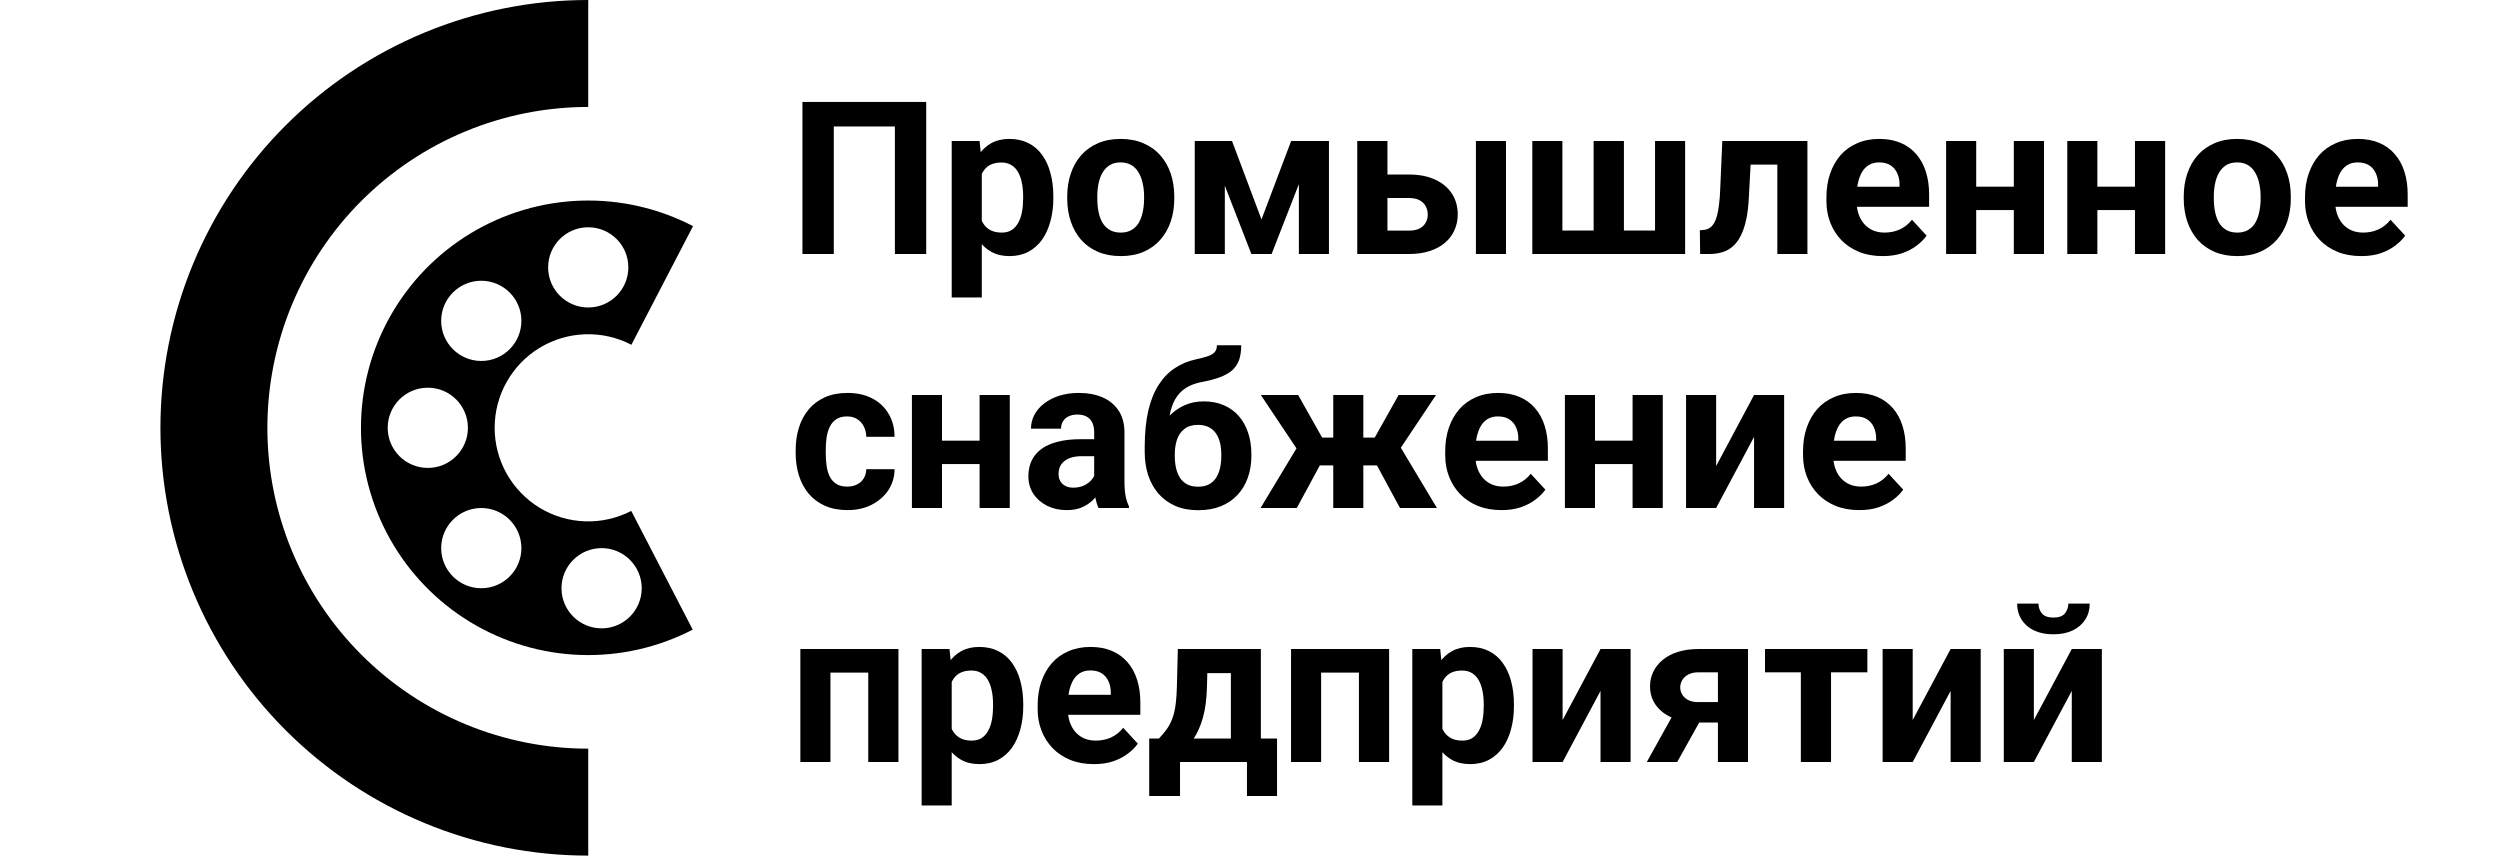
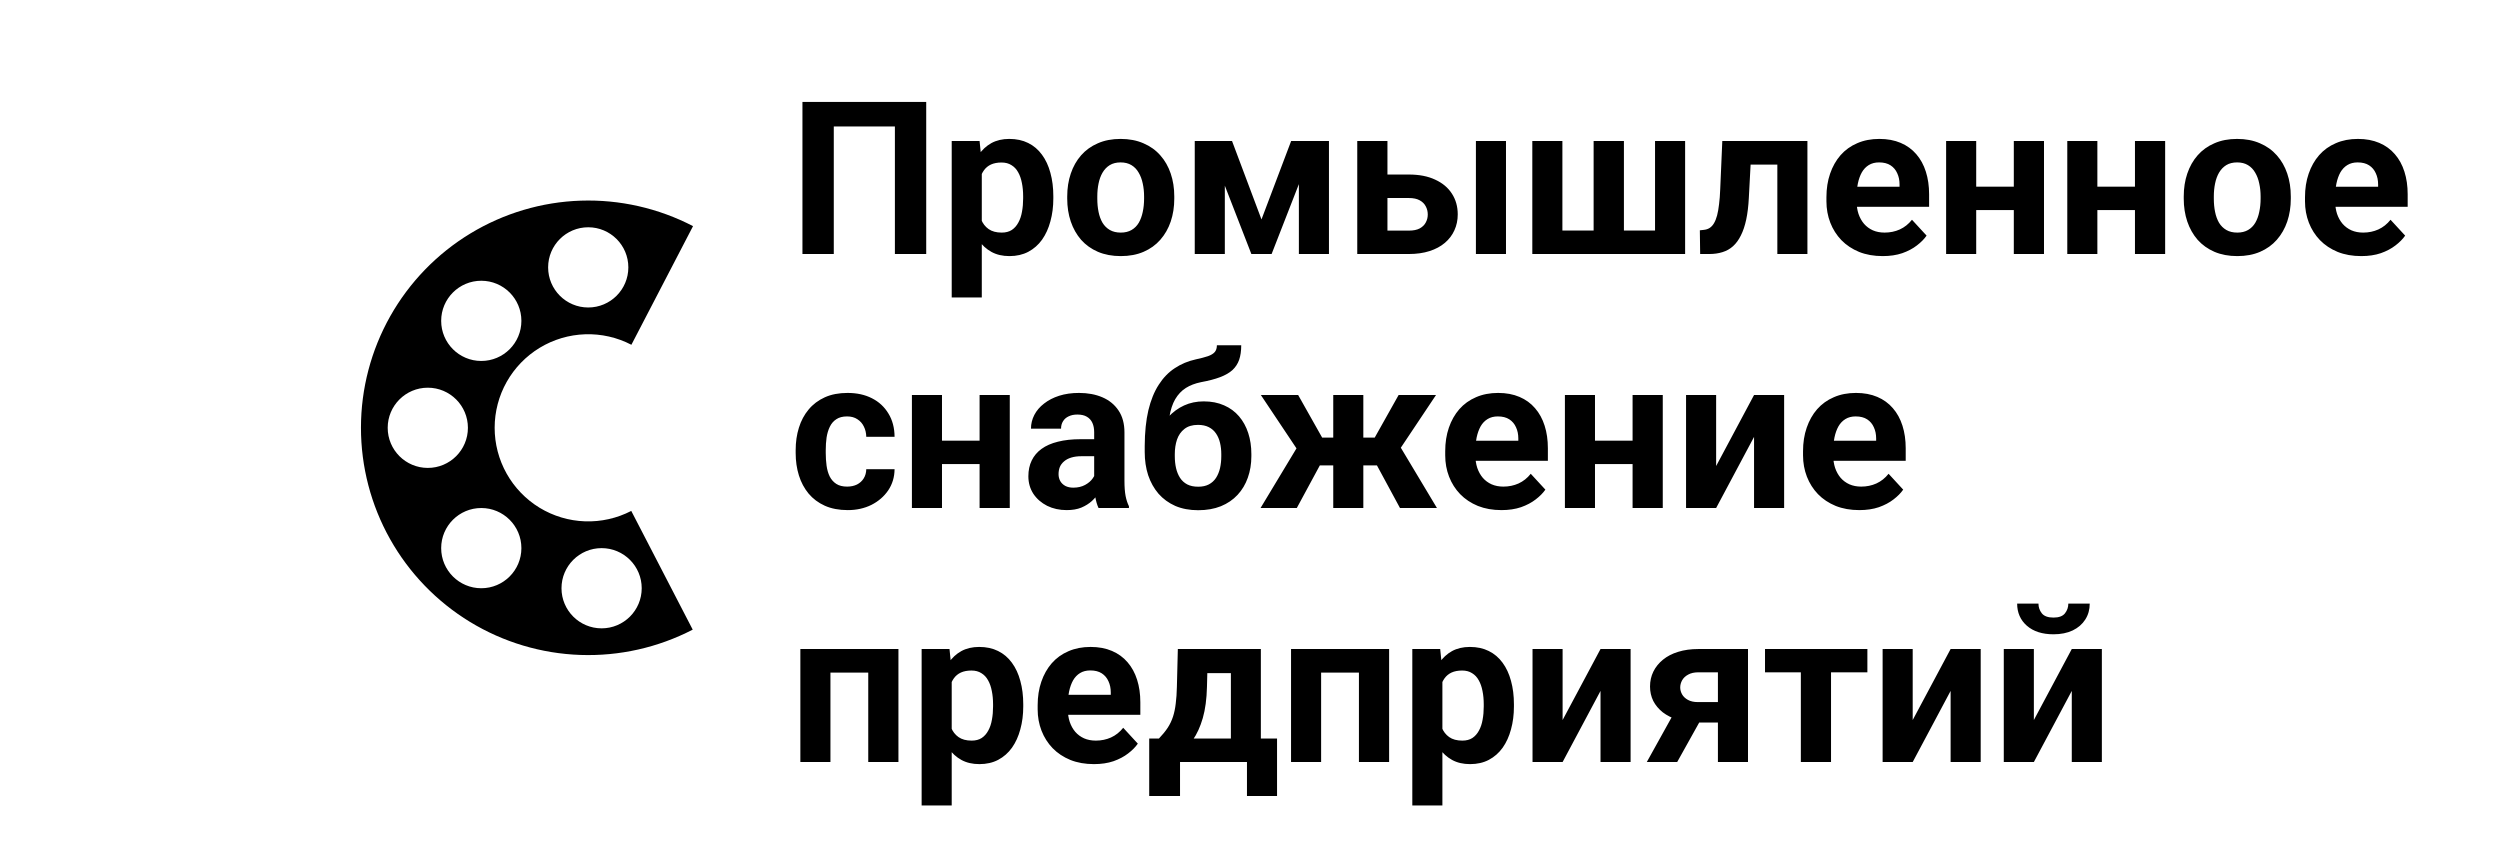
<svg xmlns="http://www.w3.org/2000/svg" width="187" height="64" viewBox="0 0 187 64" fill="none">
-   <path fill-rule="evenodd" clip-rule="evenodd" d="M44 8C40.848 8 37.727 8.621 34.816 9.827C31.904 11.033 29.258 12.801 27.029 15.029C24.801 17.258 23.033 19.904 21.827 22.816C20.621 25.727 20 28.848 20 32C20 35.152 20.621 38.273 21.827 41.184C23.033 44.096 24.801 46.742 27.029 48.971C29.258 51.199 31.904 52.967 34.816 54.173C37.727 55.379 40.848 56 44 56L44 64C39.798 64 35.637 63.172 31.754 61.564C27.872 59.956 24.344 57.599 21.373 54.627C18.401 51.656 16.044 48.128 14.436 44.246C12.828 40.364 12 36.202 12 32C12 27.798 12.828 23.637 14.436 19.754C16.044 15.872 18.401 12.344 21.373 9.373C24.344 6.401 27.872 4.044 31.754 2.436C35.636 0.828 39.798 0 44 0V8Z" fill="black" />
  <path fill-rule="evenodd" clip-rule="evenodd" d="M43.769 25.004C44.97 24.964 46.161 25.234 47.228 25.789L51.839 16.915C49.249 15.569 46.355 14.913 43.438 15.009C40.521 15.106 37.677 15.952 35.181 17.466C32.686 18.98 30.622 21.112 29.189 23.655C27.756 26.198 27.002 29.067 27 31.986C26.998 34.905 27.747 37.776 29.176 40.321C30.605 42.867 32.665 45.001 35.158 46.52C37.651 48.038 40.493 48.889 43.411 48.99C46.328 49.091 49.222 48.439 51.815 47.097L47.218 38.217C46.15 38.769 44.959 39.038 43.757 38.996C42.556 38.954 41.386 38.604 40.359 37.979C39.333 37.353 38.484 36.474 37.896 35.426C37.308 34.378 36.999 33.196 37 31.994C37.001 30.792 37.311 29.611 37.901 28.564C38.492 27.517 39.341 26.639 40.369 26.015C41.397 25.392 42.567 25.044 43.769 25.004ZM32 35C33.657 35 35 33.657 35 32C35 30.343 33.657 29 32 29C30.343 29 29 30.343 29 32C29 33.657 30.343 35 32 35ZM39 24C39 25.657 37.657 27 36 27C34.343 27 33 25.657 33 24C33 22.343 34.343 21 36 21C37.657 21 39 22.343 39 24ZM36 44C37.657 44 39 42.657 39 41C39 39.343 37.657 38 36 38C34.343 38 33 39.343 33 41C33 42.657 34.343 44 36 44ZM47 20C47 21.657 45.657 23 44 23C42.343 23 41 21.657 41 20C41 18.343 42.343 17 44 17C45.657 17 47 18.343 47 20ZM45 47C46.657 47 48 45.657 48 44C48 42.343 46.657 41 45 41C43.343 41 42 42.343 42 44C42 45.657 43.343 47 45 47Z" fill="black" />
  <path d="M69.281 7.625V19H66.938V9.461H62.367V19H60.023V7.625H69.281ZM73.438 12.172V22.25H71.188V10.547H73.273L73.438 12.172ZM78.789 14.68V14.844C78.789 15.458 78.716 16.029 78.57 16.555C78.43 17.081 78.221 17.539 77.945 17.93C77.669 18.315 77.326 18.617 76.914 18.836C76.508 19.049 76.039 19.156 75.508 19.156C74.992 19.156 74.544 19.052 74.164 18.844C73.784 18.635 73.463 18.344 73.203 17.969C72.948 17.588 72.742 17.148 72.586 16.648C72.43 16.148 72.31 15.612 72.227 15.039V14.609C72.31 13.995 72.43 13.432 72.586 12.922C72.742 12.406 72.948 11.961 73.203 11.586C73.463 11.206 73.781 10.912 74.156 10.703C74.537 10.495 74.982 10.391 75.492 10.391C76.029 10.391 76.5 10.492 76.906 10.695C77.318 10.898 77.662 11.19 77.938 11.57C78.219 11.95 78.43 12.404 78.57 12.93C78.716 13.456 78.789 14.039 78.789 14.68ZM76.531 14.844V14.68C76.531 14.32 76.5 13.99 76.438 13.688C76.38 13.38 76.287 13.112 76.156 12.883C76.031 12.654 75.865 12.477 75.656 12.352C75.453 12.221 75.206 12.156 74.914 12.156C74.607 12.156 74.344 12.206 74.125 12.305C73.912 12.404 73.737 12.547 73.602 12.734C73.466 12.922 73.365 13.146 73.297 13.406C73.229 13.667 73.188 13.961 73.172 14.289V15.375C73.198 15.76 73.271 16.107 73.391 16.414C73.51 16.716 73.695 16.956 73.945 17.133C74.195 17.31 74.523 17.398 74.93 17.398C75.227 17.398 75.477 17.333 75.68 17.203C75.883 17.068 76.047 16.883 76.172 16.648C76.302 16.414 76.393 16.143 76.445 15.836C76.503 15.529 76.531 15.198 76.531 14.844ZM79.828 14.859V14.695C79.828 14.075 79.917 13.505 80.094 12.984C80.271 12.458 80.529 12.003 80.867 11.617C81.206 11.232 81.622 10.932 82.117 10.719C82.612 10.5 83.18 10.391 83.82 10.391C84.461 10.391 85.031 10.5 85.531 10.719C86.031 10.932 86.451 11.232 86.789 11.617C87.133 12.003 87.393 12.458 87.57 12.984C87.747 13.505 87.836 14.075 87.836 14.695V14.859C87.836 15.474 87.747 16.044 87.57 16.57C87.393 17.091 87.133 17.547 86.789 17.938C86.451 18.323 86.034 18.622 85.539 18.836C85.044 19.049 84.477 19.156 83.836 19.156C83.195 19.156 82.625 19.049 82.125 18.836C81.63 18.622 81.211 18.323 80.867 17.938C80.529 17.547 80.271 17.091 80.094 16.57C79.917 16.044 79.828 15.474 79.828 14.859ZM82.078 14.695V14.859C82.078 15.213 82.109 15.544 82.172 15.852C82.234 16.159 82.333 16.43 82.469 16.664C82.609 16.893 82.792 17.073 83.016 17.203C83.24 17.333 83.513 17.398 83.836 17.398C84.148 17.398 84.417 17.333 84.641 17.203C84.865 17.073 85.044 16.893 85.18 16.664C85.315 16.43 85.414 16.159 85.477 15.852C85.544 15.544 85.578 15.213 85.578 14.859V14.695C85.578 14.352 85.544 14.029 85.477 13.727C85.414 13.419 85.312 13.148 85.172 12.914C85.037 12.675 84.857 12.487 84.633 12.352C84.409 12.216 84.138 12.148 83.82 12.148C83.503 12.148 83.232 12.216 83.008 12.352C82.789 12.487 82.609 12.675 82.469 12.914C82.333 13.148 82.234 13.419 82.172 13.727C82.109 14.029 82.078 14.352 82.078 14.695ZM94.359 16.414L96.578 10.547H98.414L95.117 19H93.602L90.32 10.547H92.156L94.359 16.414ZM91.617 10.547V19H89.367V10.547H91.617ZM97.156 19V10.547H99.406V19H97.156ZM102.93 13.055H105.383C106.154 13.055 106.81 13.182 107.352 13.438C107.898 13.688 108.315 14.037 108.602 14.484C108.893 14.932 109.039 15.45 109.039 16.039C109.039 16.466 108.956 16.862 108.789 17.227C108.628 17.586 108.391 17.898 108.078 18.164C107.766 18.43 107.383 18.635 106.93 18.781C106.477 18.927 105.961 19 105.383 19H101.523V10.547H103.781V17.25H105.383C105.721 17.25 105.992 17.195 106.195 17.086C106.404 16.971 106.555 16.823 106.648 16.641C106.747 16.458 106.797 16.26 106.797 16.047C106.797 15.823 106.747 15.62 106.648 15.438C106.555 15.25 106.404 15.099 106.195 14.984C105.992 14.87 105.721 14.812 105.383 14.812H102.93V13.055ZM112.648 10.547V19H110.398V10.547H112.648ZM114.617 10.547H116.867V17.242H119.203V10.547H121.469V17.242H123.797V10.547H126.047V19H114.617V10.547ZM133.547 10.547V12.312H129.391V10.547H133.547ZM135.195 10.547V19H132.945V10.547H135.195ZM128.828 10.547H131.039L130.812 14.812C130.781 15.422 130.716 15.958 130.617 16.422C130.518 16.885 130.385 17.281 130.219 17.609C130.057 17.938 129.862 18.206 129.633 18.414C129.409 18.617 129.146 18.766 128.844 18.859C128.547 18.953 128.219 19 127.859 19H127.172L127.148 17.227L127.438 17.195C127.604 17.18 127.75 17.133 127.875 17.055C128.005 16.971 128.115 16.854 128.203 16.703C128.297 16.547 128.375 16.352 128.438 16.117C128.5 15.878 128.549 15.596 128.586 15.273C128.628 14.95 128.656 14.578 128.672 14.156L128.828 10.547ZM140.828 19.156C140.172 19.156 139.583 19.052 139.062 18.844C138.542 18.63 138.099 18.336 137.734 17.961C137.375 17.586 137.099 17.151 136.906 16.656C136.714 16.156 136.617 15.625 136.617 15.062V14.75C136.617 14.109 136.708 13.523 136.891 12.992C137.073 12.461 137.333 12 137.672 11.609C138.016 11.219 138.432 10.919 138.922 10.711C139.411 10.497 139.964 10.391 140.578 10.391C141.177 10.391 141.708 10.49 142.172 10.688C142.635 10.885 143.023 11.167 143.336 11.531C143.654 11.896 143.893 12.333 144.055 12.844C144.216 13.349 144.297 13.912 144.297 14.531V15.469H137.578V13.969H142.086V13.797C142.086 13.484 142.029 13.206 141.914 12.961C141.805 12.711 141.638 12.513 141.414 12.367C141.19 12.221 140.904 12.148 140.555 12.148C140.258 12.148 140.003 12.213 139.789 12.344C139.576 12.474 139.401 12.656 139.266 12.891C139.135 13.125 139.036 13.401 138.969 13.719C138.906 14.031 138.875 14.375 138.875 14.75V15.062C138.875 15.401 138.922 15.713 139.016 16C139.115 16.287 139.253 16.534 139.43 16.742C139.612 16.951 139.831 17.112 140.086 17.227C140.346 17.341 140.641 17.398 140.969 17.398C141.375 17.398 141.753 17.32 142.102 17.164C142.456 17.003 142.76 16.76 143.016 16.438L144.109 17.625C143.932 17.88 143.69 18.125 143.383 18.359C143.081 18.594 142.716 18.787 142.289 18.938C141.862 19.083 141.375 19.156 140.828 19.156ZM151.367 13.961V15.711H147.07V13.961H151.367ZM147.82 10.547V19H145.57V10.547H147.82ZM152.891 10.547V19H150.633V10.547H152.891ZM160.43 13.961V15.711H156.133V13.961H160.43ZM156.883 10.547V19H154.633V10.547H156.883ZM161.953 10.547V19H159.695V10.547H161.953ZM163.344 14.859V14.695C163.344 14.075 163.432 13.505 163.609 12.984C163.786 12.458 164.044 12.003 164.383 11.617C164.721 11.232 165.138 10.932 165.633 10.719C166.128 10.5 166.695 10.391 167.336 10.391C167.977 10.391 168.547 10.5 169.047 10.719C169.547 10.932 169.966 11.232 170.305 11.617C170.648 12.003 170.909 12.458 171.086 12.984C171.263 13.505 171.352 14.075 171.352 14.695V14.859C171.352 15.474 171.263 16.044 171.086 16.57C170.909 17.091 170.648 17.547 170.305 17.938C169.966 18.323 169.549 18.622 169.055 18.836C168.56 19.049 167.992 19.156 167.352 19.156C166.711 19.156 166.141 19.049 165.641 18.836C165.146 18.622 164.727 18.323 164.383 17.938C164.044 17.547 163.786 17.091 163.609 16.57C163.432 16.044 163.344 15.474 163.344 14.859ZM165.594 14.695V14.859C165.594 15.213 165.625 15.544 165.688 15.852C165.75 16.159 165.849 16.43 165.984 16.664C166.125 16.893 166.307 17.073 166.531 17.203C166.755 17.333 167.029 17.398 167.352 17.398C167.664 17.398 167.932 17.333 168.156 17.203C168.38 17.073 168.56 16.893 168.695 16.664C168.831 16.43 168.93 16.159 168.992 15.852C169.06 15.544 169.094 15.213 169.094 14.859V14.695C169.094 14.352 169.06 14.029 168.992 13.727C168.93 13.419 168.828 13.148 168.688 12.914C168.552 12.675 168.372 12.487 168.148 12.352C167.924 12.216 167.654 12.148 167.336 12.148C167.018 12.148 166.747 12.216 166.523 12.352C166.305 12.487 166.125 12.675 165.984 12.914C165.849 13.148 165.75 13.419 165.688 13.727C165.625 14.029 165.594 14.352 165.594 14.695ZM176.625 19.156C175.969 19.156 175.38 19.052 174.859 18.844C174.339 18.63 173.896 18.336 173.531 17.961C173.172 17.586 172.896 17.151 172.703 16.656C172.51 16.156 172.414 15.625 172.414 15.062V14.75C172.414 14.109 172.505 13.523 172.688 12.992C172.87 12.461 173.13 12 173.469 11.609C173.812 11.219 174.229 10.919 174.719 10.711C175.208 10.497 175.76 10.391 176.375 10.391C176.974 10.391 177.505 10.49 177.969 10.688C178.432 10.885 178.82 11.167 179.133 11.531C179.451 11.896 179.69 12.333 179.852 12.844C180.013 13.349 180.094 13.912 180.094 14.531V15.469H173.375V13.969H177.883V13.797C177.883 13.484 177.826 13.206 177.711 12.961C177.602 12.711 177.435 12.513 177.211 12.367C176.987 12.221 176.701 12.148 176.352 12.148C176.055 12.148 175.799 12.213 175.586 12.344C175.372 12.474 175.198 12.656 175.062 12.891C174.932 13.125 174.833 13.401 174.766 13.719C174.703 14.031 174.672 14.375 174.672 14.75V15.062C174.672 15.401 174.719 15.713 174.812 16C174.911 16.287 175.049 16.534 175.227 16.742C175.409 16.951 175.628 17.112 175.883 17.227C176.143 17.341 176.438 17.398 176.766 17.398C177.172 17.398 177.549 17.32 177.898 17.164C178.253 17.003 178.557 16.76 178.812 16.438L179.906 17.625C179.729 17.88 179.487 18.125 179.18 18.359C178.878 18.594 178.513 18.787 178.086 18.938C177.659 19.083 177.172 19.156 176.625 19.156ZM63.367 36.398C63.643 36.398 63.888 36.346 64.102 36.242C64.315 36.133 64.482 35.982 64.602 35.789C64.727 35.591 64.792 35.359 64.797 35.094H66.914C66.909 35.688 66.75 36.216 66.438 36.68C66.125 37.138 65.706 37.5 65.18 37.766C64.654 38.026 64.065 38.156 63.414 38.156C62.758 38.156 62.185 38.047 61.695 37.828C61.211 37.609 60.807 37.307 60.484 36.922C60.161 36.531 59.919 36.078 59.758 35.562C59.596 35.042 59.516 34.484 59.516 33.891V33.664C59.516 33.065 59.596 32.508 59.758 31.992C59.919 31.471 60.161 31.018 60.484 30.633C60.807 30.242 61.211 29.938 61.695 29.719C62.18 29.5 62.747 29.391 63.398 29.391C64.091 29.391 64.698 29.523 65.219 29.789C65.745 30.055 66.156 30.435 66.453 30.93C66.755 31.419 66.909 32 66.914 32.672H64.797C64.792 32.391 64.732 32.135 64.617 31.906C64.508 31.677 64.346 31.495 64.133 31.359C63.925 31.219 63.667 31.148 63.359 31.148C63.031 31.148 62.763 31.219 62.555 31.359C62.346 31.495 62.185 31.682 62.07 31.922C61.956 32.156 61.875 32.425 61.828 32.727C61.786 33.023 61.766 33.336 61.766 33.664V33.891C61.766 34.219 61.786 34.534 61.828 34.836C61.87 35.138 61.948 35.406 62.062 35.641C62.182 35.875 62.346 36.06 62.555 36.195C62.763 36.331 63.034 36.398 63.367 36.398ZM74.008 32.961V34.711H69.711V32.961H74.008ZM70.461 29.547V38H68.211V29.547H70.461ZM75.531 29.547V38H73.273V29.547H75.531ZM81.844 36.094V32.328C81.844 32.057 81.799 31.826 81.711 31.633C81.622 31.435 81.484 31.281 81.297 31.172C81.115 31.062 80.878 31.008 80.586 31.008C80.336 31.008 80.12 31.052 79.938 31.141C79.755 31.224 79.615 31.346 79.516 31.508C79.417 31.664 79.367 31.849 79.367 32.062H77.117C77.117 31.703 77.201 31.362 77.367 31.039C77.534 30.716 77.776 30.432 78.094 30.188C78.412 29.938 78.789 29.742 79.227 29.602C79.669 29.461 80.164 29.391 80.711 29.391C81.367 29.391 81.951 29.5 82.461 29.719C82.971 29.938 83.372 30.266 83.664 30.703C83.961 31.141 84.109 31.688 84.109 32.344V35.961C84.109 36.425 84.138 36.805 84.195 37.102C84.253 37.393 84.336 37.648 84.445 37.867V38H82.172C82.062 37.771 81.979 37.484 81.922 37.141C81.87 36.792 81.844 36.443 81.844 36.094ZM82.141 32.852L82.156 34.125H80.898C80.602 34.125 80.344 34.159 80.125 34.227C79.906 34.294 79.727 34.391 79.586 34.516C79.445 34.635 79.341 34.776 79.273 34.938C79.211 35.099 79.18 35.276 79.18 35.469C79.18 35.661 79.224 35.836 79.312 35.992C79.401 36.143 79.529 36.263 79.695 36.352C79.862 36.435 80.057 36.477 80.281 36.477C80.62 36.477 80.914 36.409 81.164 36.273C81.414 36.138 81.607 35.971 81.742 35.773C81.883 35.575 81.956 35.388 81.961 35.211L82.555 36.164C82.471 36.378 82.357 36.599 82.211 36.828C82.07 37.057 81.891 37.273 81.672 37.477C81.453 37.675 81.19 37.839 80.883 37.969C80.576 38.094 80.211 38.156 79.789 38.156C79.253 38.156 78.766 38.05 78.328 37.836C77.896 37.617 77.552 37.318 77.297 36.938C77.047 36.552 76.922 36.115 76.922 35.625C76.922 35.182 77.005 34.789 77.172 34.445C77.338 34.102 77.583 33.812 77.906 33.578C78.234 33.339 78.643 33.159 79.133 33.039C79.622 32.914 80.19 32.852 80.836 32.852H82.141ZM91.023 25.828H92.844C92.844 26.25 92.792 26.612 92.688 26.914C92.583 27.211 92.417 27.466 92.188 27.68C91.958 27.888 91.651 28.065 91.266 28.211C90.88 28.357 90.404 28.482 89.836 28.586C89.398 28.674 89.018 28.82 88.695 29.023C88.378 29.227 88.115 29.505 87.906 29.859C87.703 30.208 87.557 30.651 87.469 31.188C87.38 31.719 87.349 32.359 87.375 33.109V33.484L85.625 33.727V33.352C85.63 32.331 85.721 31.443 85.898 30.688C86.081 29.932 86.338 29.297 86.672 28.781C87.005 28.26 87.406 27.846 87.875 27.539C88.344 27.227 88.865 27.008 89.438 26.883C89.823 26.799 90.13 26.719 90.359 26.641C90.594 26.557 90.763 26.453 90.867 26.328C90.971 26.203 91.023 26.037 91.023 25.828ZM90.039 30.023C90.612 30.023 91.12 30.122 91.562 30.32C92.005 30.513 92.378 30.787 92.68 31.141C92.982 31.495 93.211 31.912 93.367 32.391C93.523 32.87 93.602 33.393 93.602 33.961V34.125C93.602 34.703 93.513 35.24 93.336 35.734C93.164 36.224 92.909 36.651 92.57 37.016C92.232 37.38 91.815 37.664 91.32 37.867C90.826 38.065 90.26 38.164 89.625 38.164C88.984 38.164 88.414 38.057 87.914 37.844C87.419 37.625 87 37.32 86.656 36.93C86.318 36.534 86.06 36.073 85.883 35.547C85.711 35.016 85.625 34.438 85.625 33.812V33.641C85.625 33.552 85.664 33.466 85.742 33.383C85.826 33.294 85.922 33.195 86.031 33.086C86.146 32.977 86.247 32.839 86.336 32.672C86.648 32.094 86.99 31.609 87.359 31.219C87.729 30.823 88.133 30.526 88.57 30.328C89.013 30.125 89.503 30.023 90.039 30.023ZM89.609 31.781C89.188 31.781 88.849 31.883 88.594 32.086C88.338 32.284 88.154 32.55 88.039 32.883C87.93 33.211 87.875 33.57 87.875 33.961V34.125C87.875 34.443 87.906 34.74 87.969 35.016C88.031 35.286 88.13 35.529 88.266 35.742C88.401 35.95 88.581 36.115 88.805 36.234C89.029 36.349 89.302 36.406 89.625 36.406C89.938 36.406 90.203 36.349 90.422 36.234C90.646 36.115 90.826 35.95 90.961 35.742C91.096 35.529 91.195 35.286 91.258 35.016C91.32 34.74 91.352 34.443 91.352 34.125V33.961C91.352 33.664 91.32 33.385 91.258 33.125C91.195 32.859 91.096 32.628 90.961 32.43C90.826 32.227 90.646 32.068 90.422 31.953C90.198 31.838 89.927 31.781 89.609 31.781ZM97.828 34.812L94.312 29.547H97.102L98.898 32.734H100.516L100.242 34.812H97.828ZM98.93 34.43L97 38H94.289L97.094 33.344L98.93 34.43ZM101.977 29.547V38H99.727V29.547H101.977ZM107.414 29.547L103.898 34.812H101.484L101.211 32.734H102.828L104.617 29.547H107.414ZM104.719 38L102.789 34.43L104.695 33.344L107.484 38H104.719ZM112.312 38.156C111.656 38.156 111.068 38.052 110.547 37.844C110.026 37.63 109.583 37.336 109.219 36.961C108.859 36.586 108.583 36.151 108.391 35.656C108.198 35.156 108.102 34.625 108.102 34.062V33.75C108.102 33.109 108.193 32.523 108.375 31.992C108.557 31.461 108.818 31 109.156 30.609C109.5 30.219 109.917 29.919 110.406 29.711C110.896 29.497 111.448 29.391 112.062 29.391C112.661 29.391 113.193 29.49 113.656 29.688C114.12 29.885 114.508 30.167 114.82 30.531C115.138 30.896 115.378 31.333 115.539 31.844C115.701 32.349 115.781 32.911 115.781 33.531V34.469H109.062V32.969H113.57V32.797C113.57 32.484 113.513 32.206 113.398 31.961C113.289 31.711 113.122 31.513 112.898 31.367C112.674 31.221 112.388 31.148 112.039 31.148C111.742 31.148 111.487 31.213 111.273 31.344C111.06 31.474 110.885 31.656 110.75 31.891C110.62 32.125 110.521 32.401 110.453 32.719C110.391 33.031 110.359 33.375 110.359 33.75V34.062C110.359 34.401 110.406 34.714 110.5 35C110.599 35.286 110.737 35.534 110.914 35.742C111.096 35.95 111.315 36.112 111.57 36.227C111.831 36.341 112.125 36.398 112.453 36.398C112.859 36.398 113.237 36.32 113.586 36.164C113.94 36.003 114.245 35.76 114.5 35.438L115.594 36.625C115.417 36.88 115.174 37.125 114.867 37.359C114.565 37.594 114.201 37.786 113.773 37.938C113.346 38.083 112.859 38.156 112.312 38.156ZM122.852 32.961V34.711H118.555V32.961H122.852ZM119.305 29.547V38H117.055V29.547H119.305ZM124.375 29.547V38H122.117V29.547H124.375ZM128.367 34.859L131.203 29.547H133.453V38H131.203V32.68L128.367 38H126.117V29.547H128.367V34.859ZM139.078 38.156C138.422 38.156 137.833 38.052 137.312 37.844C136.792 37.63 136.349 37.336 135.984 36.961C135.625 36.586 135.349 36.151 135.156 35.656C134.964 35.156 134.867 34.625 134.867 34.062V33.75C134.867 33.109 134.958 32.523 135.141 31.992C135.323 31.461 135.583 31 135.922 30.609C136.266 30.219 136.682 29.919 137.172 29.711C137.661 29.497 138.214 29.391 138.828 29.391C139.427 29.391 139.958 29.49 140.422 29.688C140.885 29.885 141.273 30.167 141.586 30.531C141.904 30.896 142.143 31.333 142.305 31.844C142.466 32.349 142.547 32.911 142.547 33.531V34.469H135.828V32.969H140.336V32.797C140.336 32.484 140.279 32.206 140.164 31.961C140.055 31.711 139.888 31.513 139.664 31.367C139.44 31.221 139.154 31.148 138.805 31.148C138.508 31.148 138.253 31.213 138.039 31.344C137.826 31.474 137.651 31.656 137.516 31.891C137.385 32.125 137.286 32.401 137.219 32.719C137.156 33.031 137.125 33.375 137.125 33.75V34.062C137.125 34.401 137.172 34.714 137.266 35C137.365 35.286 137.503 35.534 137.68 35.742C137.862 35.95 138.081 36.112 138.336 36.227C138.596 36.341 138.891 36.398 139.219 36.398C139.625 36.398 140.003 36.32 140.352 36.164C140.706 36.003 141.01 35.76 141.266 35.438L142.359 36.625C142.182 36.88 141.94 37.125 141.633 37.359C141.331 37.594 140.966 37.786 140.539 37.938C140.112 38.083 139.625 38.156 139.078 38.156ZM65.562 48.547V50.312H61.469V48.547H65.562ZM62.117 48.547V57H59.867V48.547H62.117ZM67.203 48.547V57H64.945V48.547H67.203ZM71.188 50.172V60.25H68.938V48.547H71.023L71.188 50.172ZM76.539 52.68V52.844C76.539 53.458 76.466 54.029 76.32 54.555C76.18 55.081 75.971 55.539 75.695 55.93C75.419 56.315 75.076 56.617 74.664 56.836C74.258 57.05 73.789 57.156 73.258 57.156C72.742 57.156 72.294 57.052 71.914 56.844C71.534 56.635 71.213 56.344 70.953 55.969C70.698 55.589 70.492 55.148 70.336 54.648C70.18 54.148 70.06 53.612 69.977 53.039V52.609C70.06 51.995 70.18 51.432 70.336 50.922C70.492 50.406 70.698 49.961 70.953 49.586C71.213 49.206 71.531 48.911 71.906 48.703C72.287 48.495 72.732 48.391 73.242 48.391C73.779 48.391 74.25 48.492 74.656 48.695C75.068 48.898 75.412 49.19 75.688 49.57C75.969 49.95 76.18 50.404 76.32 50.93C76.466 51.456 76.539 52.039 76.539 52.68ZM74.281 52.844V52.68C74.281 52.32 74.25 51.99 74.188 51.688C74.13 51.38 74.037 51.112 73.906 50.883C73.781 50.654 73.615 50.477 73.406 50.352C73.203 50.221 72.956 50.156 72.664 50.156C72.357 50.156 72.094 50.206 71.875 50.305C71.662 50.404 71.487 50.547 71.352 50.734C71.216 50.922 71.115 51.146 71.047 51.406C70.979 51.667 70.938 51.961 70.922 52.289V53.375C70.948 53.76 71.021 54.107 71.141 54.414C71.26 54.716 71.445 54.956 71.695 55.133C71.945 55.31 72.273 55.398 72.68 55.398C72.977 55.398 73.227 55.333 73.43 55.203C73.633 55.068 73.797 54.883 73.922 54.648C74.052 54.414 74.143 54.143 74.195 53.836C74.253 53.529 74.281 53.198 74.281 52.844ZM81.828 57.156C81.172 57.156 80.583 57.052 80.062 56.844C79.542 56.63 79.099 56.336 78.734 55.961C78.375 55.586 78.099 55.151 77.906 54.656C77.713 54.156 77.617 53.625 77.617 53.062V52.75C77.617 52.109 77.708 51.523 77.891 50.992C78.073 50.461 78.333 50 78.672 49.609C79.016 49.219 79.432 48.919 79.922 48.711C80.412 48.497 80.963 48.391 81.578 48.391C82.177 48.391 82.708 48.49 83.172 48.688C83.635 48.885 84.023 49.167 84.336 49.531C84.654 49.896 84.893 50.333 85.055 50.844C85.216 51.349 85.297 51.911 85.297 52.531V53.469H78.578V51.969H83.086V51.797C83.086 51.484 83.029 51.206 82.914 50.961C82.805 50.711 82.638 50.513 82.414 50.367C82.19 50.221 81.904 50.148 81.555 50.148C81.258 50.148 81.003 50.214 80.789 50.344C80.576 50.474 80.401 50.656 80.266 50.891C80.135 51.125 80.037 51.401 79.969 51.719C79.906 52.031 79.875 52.375 79.875 52.75V53.062C79.875 53.401 79.922 53.714 80.016 54C80.115 54.286 80.253 54.534 80.43 54.742C80.612 54.95 80.831 55.112 81.086 55.227C81.346 55.341 81.641 55.398 81.969 55.398C82.375 55.398 82.753 55.32 83.102 55.164C83.456 55.003 83.76 54.76 84.016 54.438L85.109 55.625C84.932 55.88 84.69 56.125 84.383 56.359C84.081 56.594 83.716 56.786 83.289 56.938C82.862 57.083 82.375 57.156 81.828 57.156ZM88.102 48.547H90.352L90.281 51.375C90.26 52.281 90.156 53.06 89.969 53.711C89.781 54.362 89.531 54.909 89.219 55.352C88.906 55.794 88.549 56.148 88.148 56.414C87.753 56.675 87.336 56.87 86.898 57H86.477L86.453 55.266L86.688 55.242C86.953 54.966 87.172 54.698 87.344 54.438C87.516 54.172 87.648 53.893 87.742 53.602C87.836 53.31 87.904 52.984 87.945 52.625C87.992 52.266 88.021 51.849 88.031 51.375L88.102 48.547ZM88.711 48.547H94.312V57H92.07V50.352H88.711V48.547ZM85.961 55.242H95.523V59.539H93.273V57H88.266V59.539H85.961V55.242ZM102.266 48.547V50.312H98.172V48.547H102.266ZM98.82 48.547V57H96.57V48.547H98.82ZM103.906 48.547V57H101.648V48.547H103.906ZM107.891 50.172V60.25H105.641V48.547H107.727L107.891 50.172ZM113.242 52.68V52.844C113.242 53.458 113.169 54.029 113.023 54.555C112.883 55.081 112.674 55.539 112.398 55.93C112.122 56.315 111.779 56.617 111.367 56.836C110.961 57.05 110.492 57.156 109.961 57.156C109.445 57.156 108.997 57.052 108.617 56.844C108.237 56.635 107.917 56.344 107.656 55.969C107.401 55.589 107.195 55.148 107.039 54.648C106.883 54.148 106.763 53.612 106.68 53.039V52.609C106.763 51.995 106.883 51.432 107.039 50.922C107.195 50.406 107.401 49.961 107.656 49.586C107.917 49.206 108.234 48.911 108.609 48.703C108.99 48.495 109.435 48.391 109.945 48.391C110.482 48.391 110.953 48.492 111.359 48.695C111.771 48.898 112.115 49.19 112.391 49.57C112.672 49.95 112.883 50.404 113.023 50.93C113.169 51.456 113.242 52.039 113.242 52.68ZM110.984 52.844V52.68C110.984 52.32 110.953 51.99 110.891 51.688C110.833 51.38 110.74 51.112 110.609 50.883C110.484 50.654 110.318 50.477 110.109 50.352C109.906 50.221 109.659 50.156 109.367 50.156C109.06 50.156 108.797 50.206 108.578 50.305C108.365 50.404 108.19 50.547 108.055 50.734C107.919 50.922 107.818 51.146 107.75 51.406C107.682 51.667 107.641 51.961 107.625 52.289V53.375C107.651 53.76 107.724 54.107 107.844 54.414C107.964 54.716 108.148 54.956 108.398 55.133C108.648 55.31 108.977 55.398 109.383 55.398C109.68 55.398 109.93 55.333 110.133 55.203C110.336 55.068 110.5 54.883 110.625 54.648C110.755 54.414 110.846 54.143 110.898 53.836C110.956 53.529 110.984 53.198 110.984 52.844ZM116.883 53.859L119.719 48.547H121.969V57H119.719V51.68L116.883 57H114.633V48.547H116.883V53.859ZM125.523 52.781H127.805L125.453 57H123.18L125.523 52.781ZM127.039 48.547H130.75V57H128.5V50.289H127.039C126.732 50.289 126.477 50.346 126.273 50.461C126.07 50.57 125.919 50.714 125.82 50.891C125.727 51.062 125.68 51.24 125.68 51.422C125.68 51.599 125.727 51.771 125.82 51.938C125.914 52.104 126.06 52.242 126.258 52.352C126.456 52.461 126.703 52.516 127 52.516H129.336V54.047H127C126.443 54.047 125.943 53.979 125.5 53.844C125.062 53.708 124.688 53.521 124.375 53.281C124.068 53.036 123.831 52.753 123.664 52.43C123.503 52.102 123.422 51.742 123.422 51.352C123.422 50.945 123.505 50.573 123.672 50.234C123.839 49.896 124.078 49.599 124.391 49.344C124.703 49.089 125.081 48.893 125.523 48.758C125.971 48.617 126.477 48.547 127.039 48.547ZM136.961 48.547V57H134.703V48.547H136.961ZM139.68 48.547V50.289H132.023V48.547H139.68ZM143.07 53.859L145.906 48.547H148.156V57H145.906V51.68L143.07 57H140.82V48.547H143.07V53.859ZM152.133 53.859L154.969 48.547H157.219V57H154.969V51.68L152.133 57H149.883V48.547H152.133V53.859ZM154.711 45.148H156.312C156.312 45.596 156.201 45.995 155.977 46.344C155.758 46.688 155.445 46.958 155.039 47.156C154.633 47.349 154.154 47.445 153.602 47.445C152.763 47.445 152.099 47.232 151.609 46.805C151.125 46.378 150.883 45.825 150.883 45.148H152.477C152.477 45.419 152.56 45.661 152.727 45.875C152.898 46.089 153.19 46.195 153.602 46.195C154.008 46.195 154.294 46.089 154.461 45.875C154.628 45.661 154.711 45.419 154.711 45.148Z" fill="black" />
</svg>